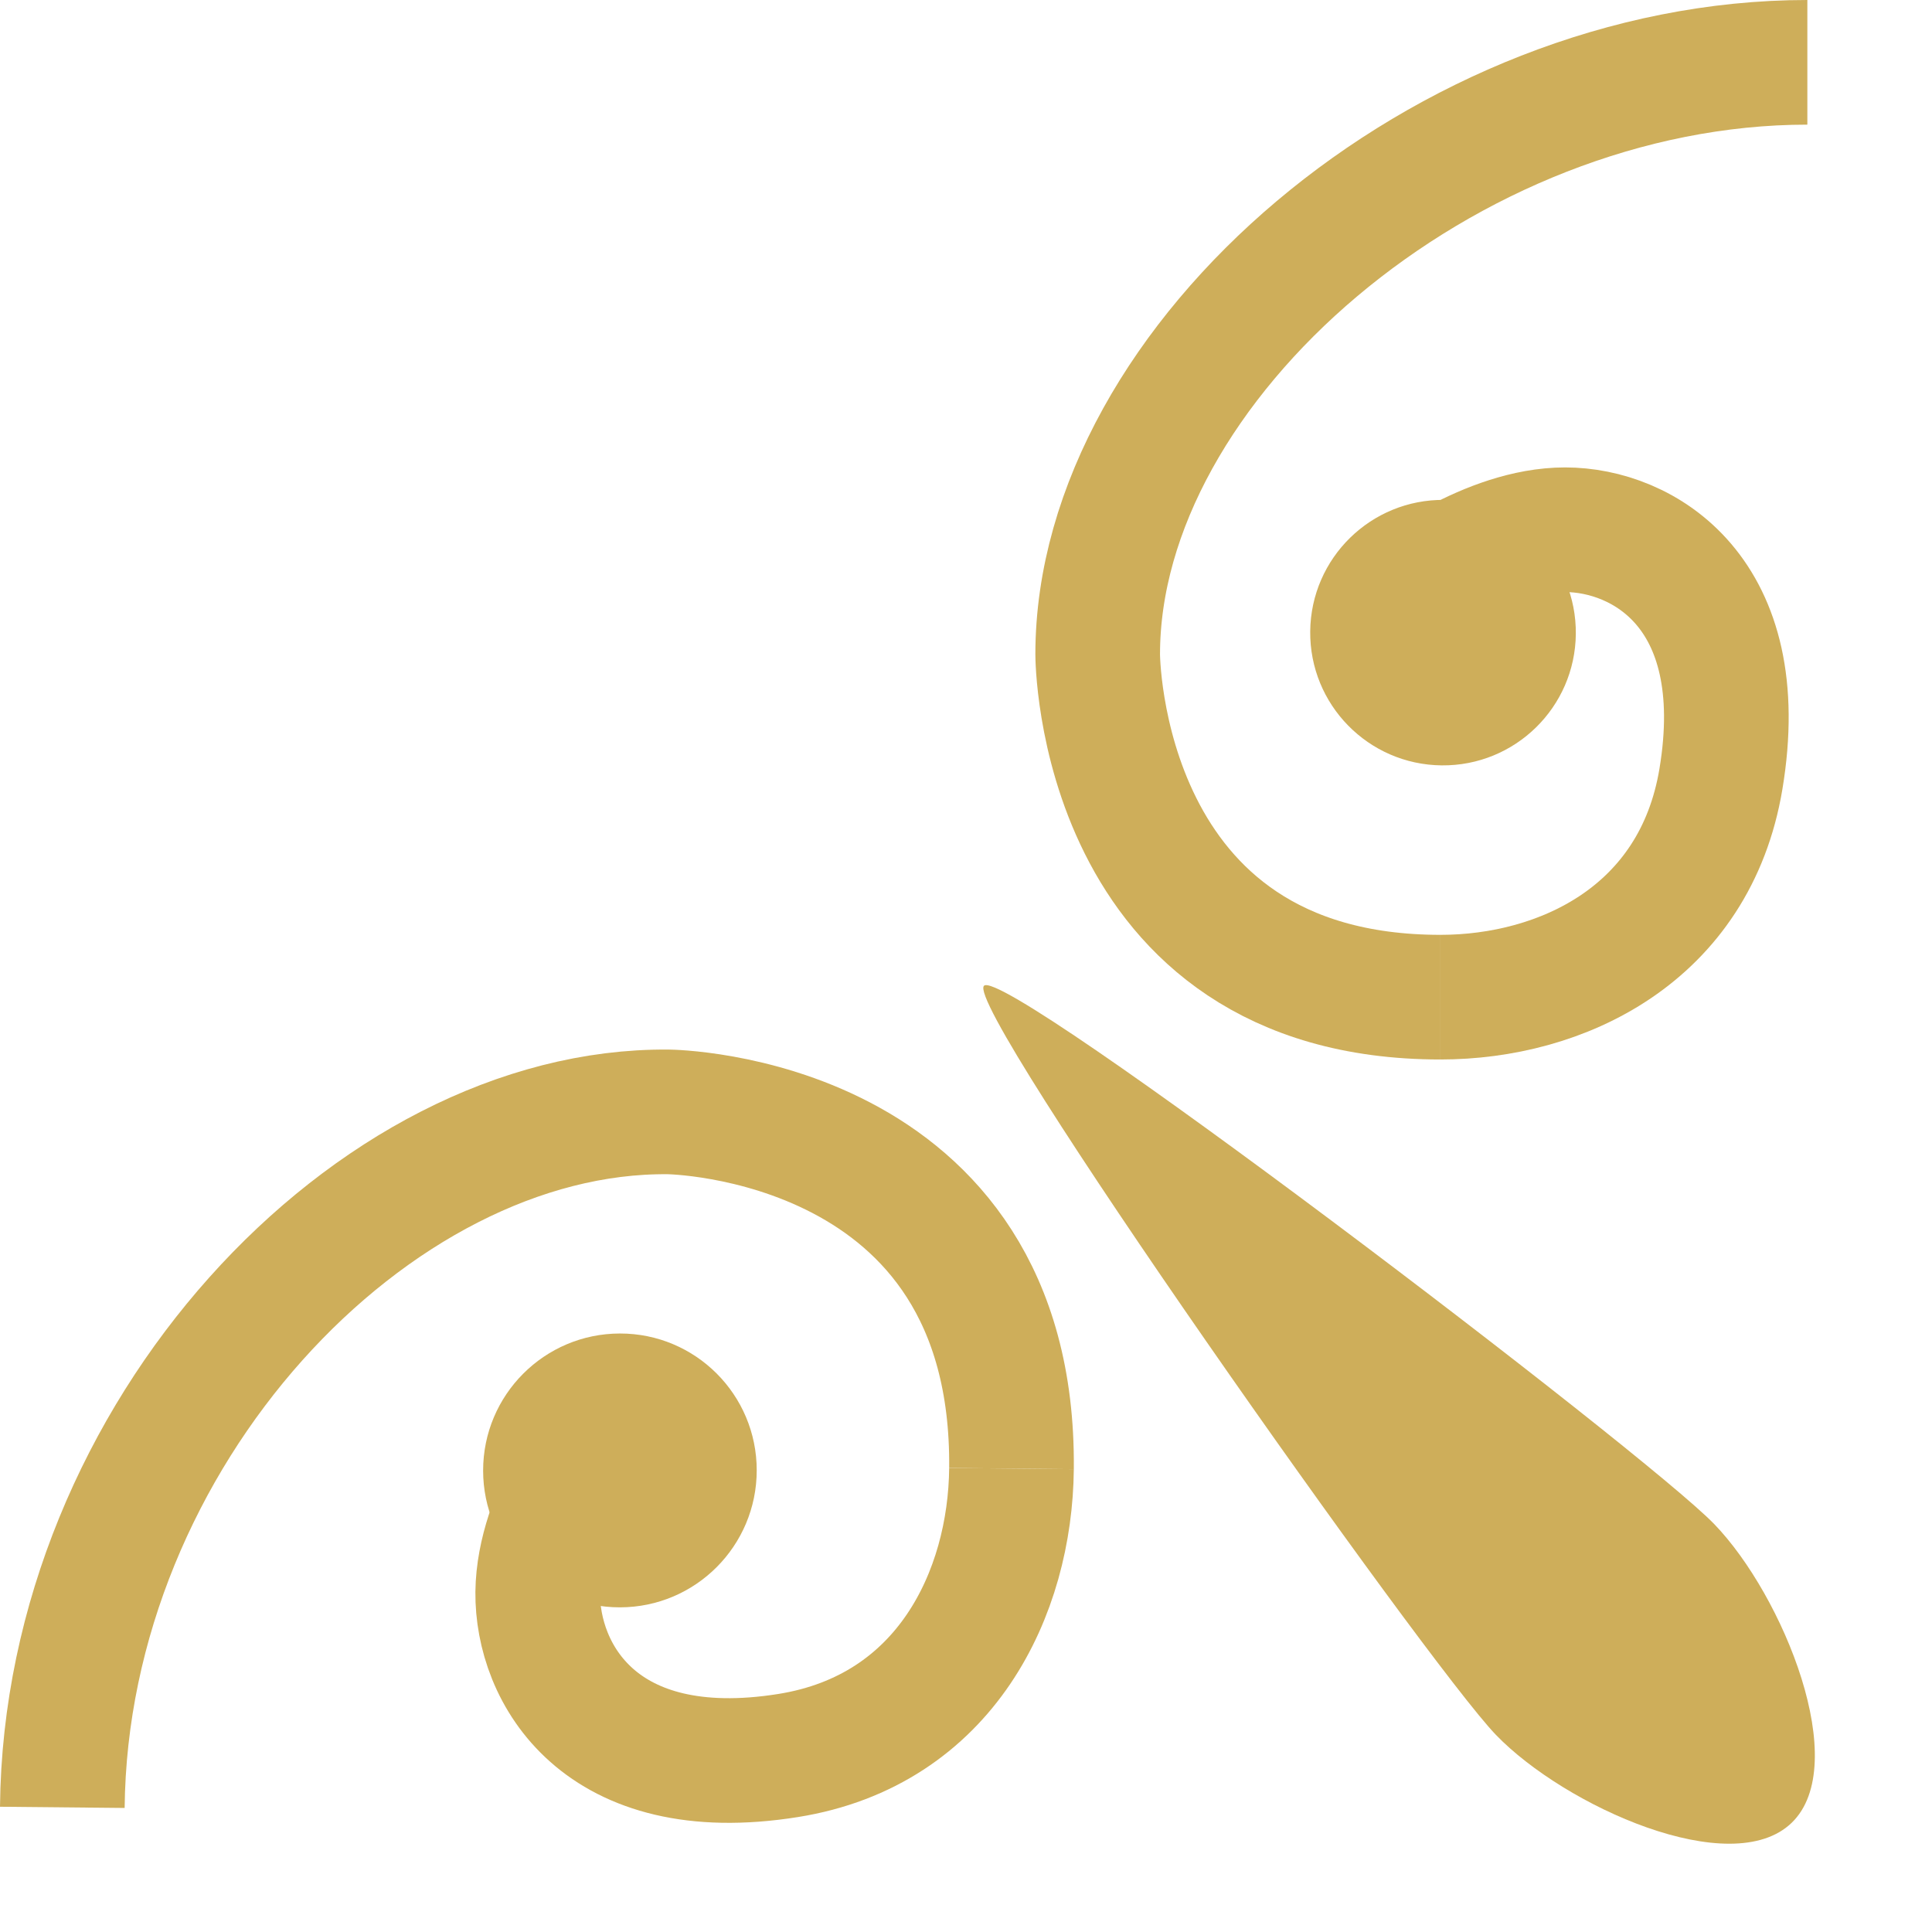
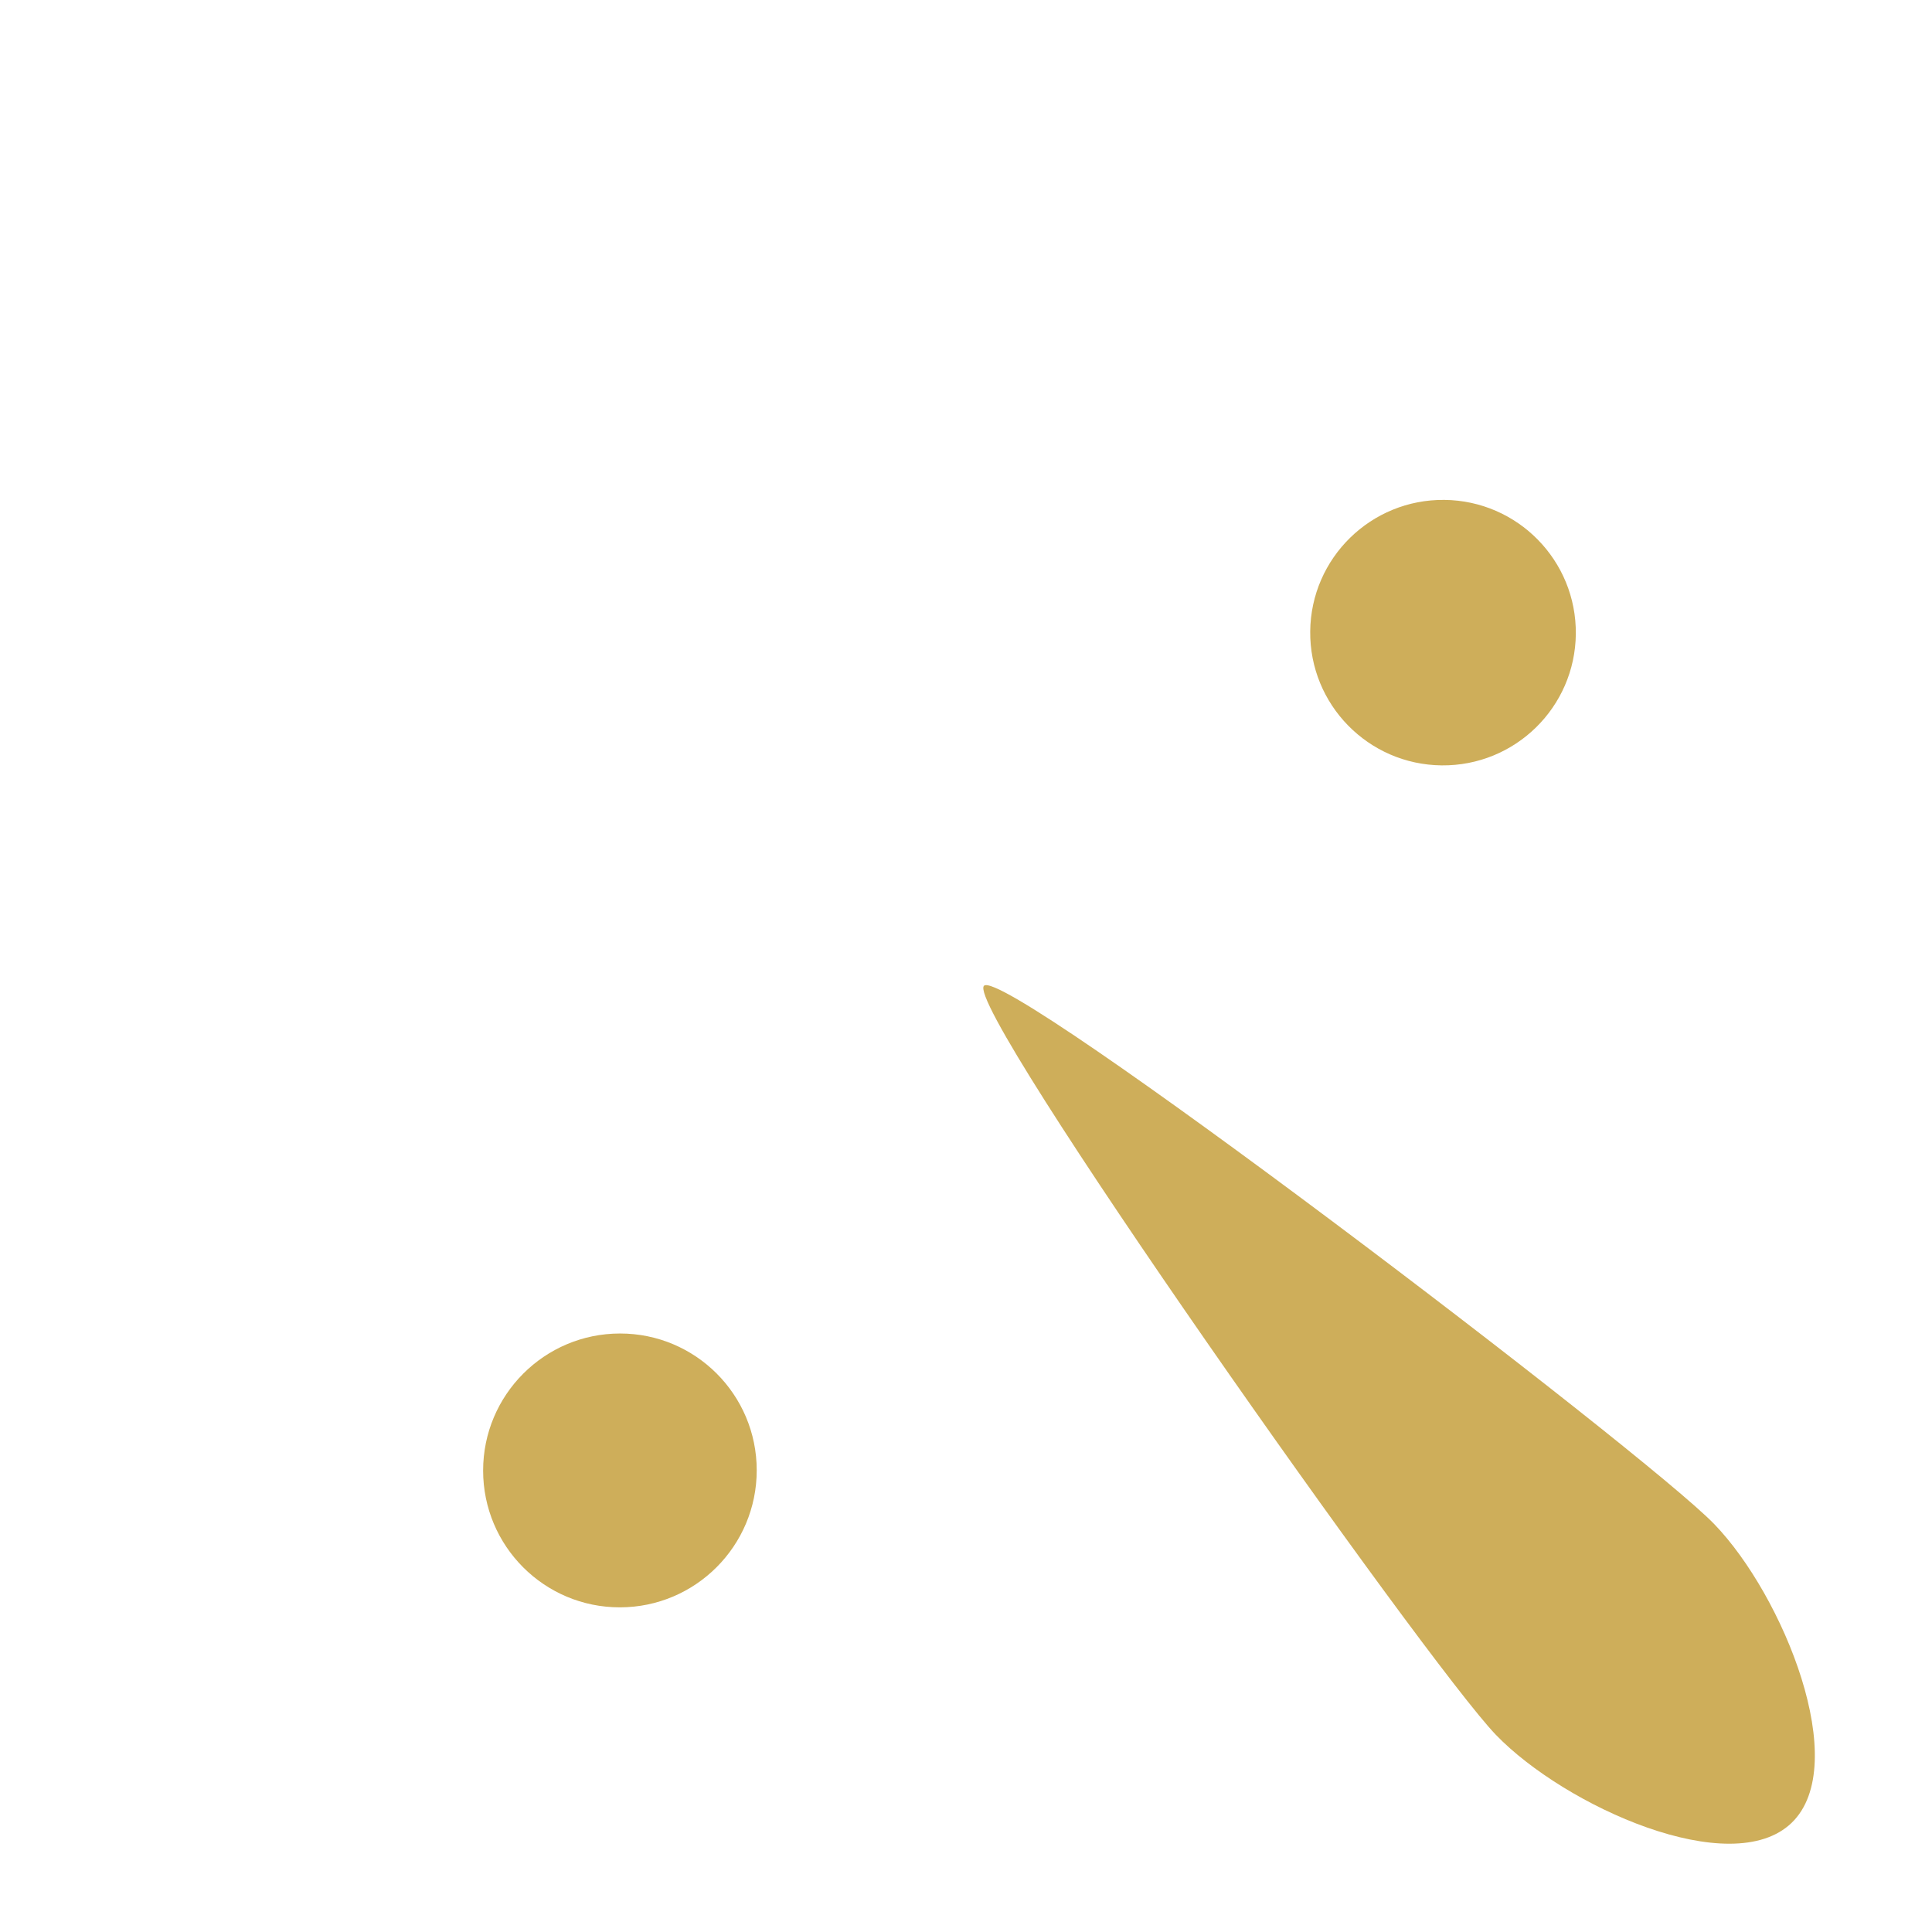
<svg xmlns="http://www.w3.org/2000/svg" width="31" height="31" viewBox="0 0 31 31" fill="none">
  <path d="M27.507 24.456C26.399 23.307 16.129 15.489 15.789 15.817C15.448 16.145 22.895 26.688 24.003 27.837C25.111 28.985 27.78 30.183 28.748 29.248C29.716 28.314 28.615 25.604 27.507 24.456Z" fill="#CEAE5A" />
-   <path d="M23.113 16C17.613 16 17.613 10.5 17.613 10.5C17.613 5.806 23.201 1 29 1" stroke="#CEAE5A" stroke-width="2" />
-   <path d="M23.113 16C25.046 16 27.196 15 27.613 12.5C28.113 9.5 26.356 8.5 25.113 8.5C23.87 8.5 22.613 9.5 22.613 9.5" stroke="#CEAE5A" stroke-width="2" />
  <ellipse cx="23.154" cy="10.151" rx="2.13" ry="2.131" transform="rotate(90.575 23.154 10.151)" fill="#CEAE5A" />
-   <path d="M16.23 23.564C16.285 17.895 10.725 17.841 10.725 17.841C5.98 17.795 1.058 23.023 1 29" stroke="#CEAE5A" stroke-width="2" />
-   <path d="M16.23 23.564C16.211 25.557 15.178 27.763 12.647 28.168C9.609 28.654 8.616 26.833 8.628 25.552C8.641 24.271 9.664 22.985 9.664 22.985" stroke="#CEAE5A" stroke-width="2" />
  <ellipse cx="2.195" cy="2.197" rx="2.195" ry="2.197" transform="matrix(1 -0.001 -0 -1 7.752 25.793)" fill="#CEAE5A" />
</svg>